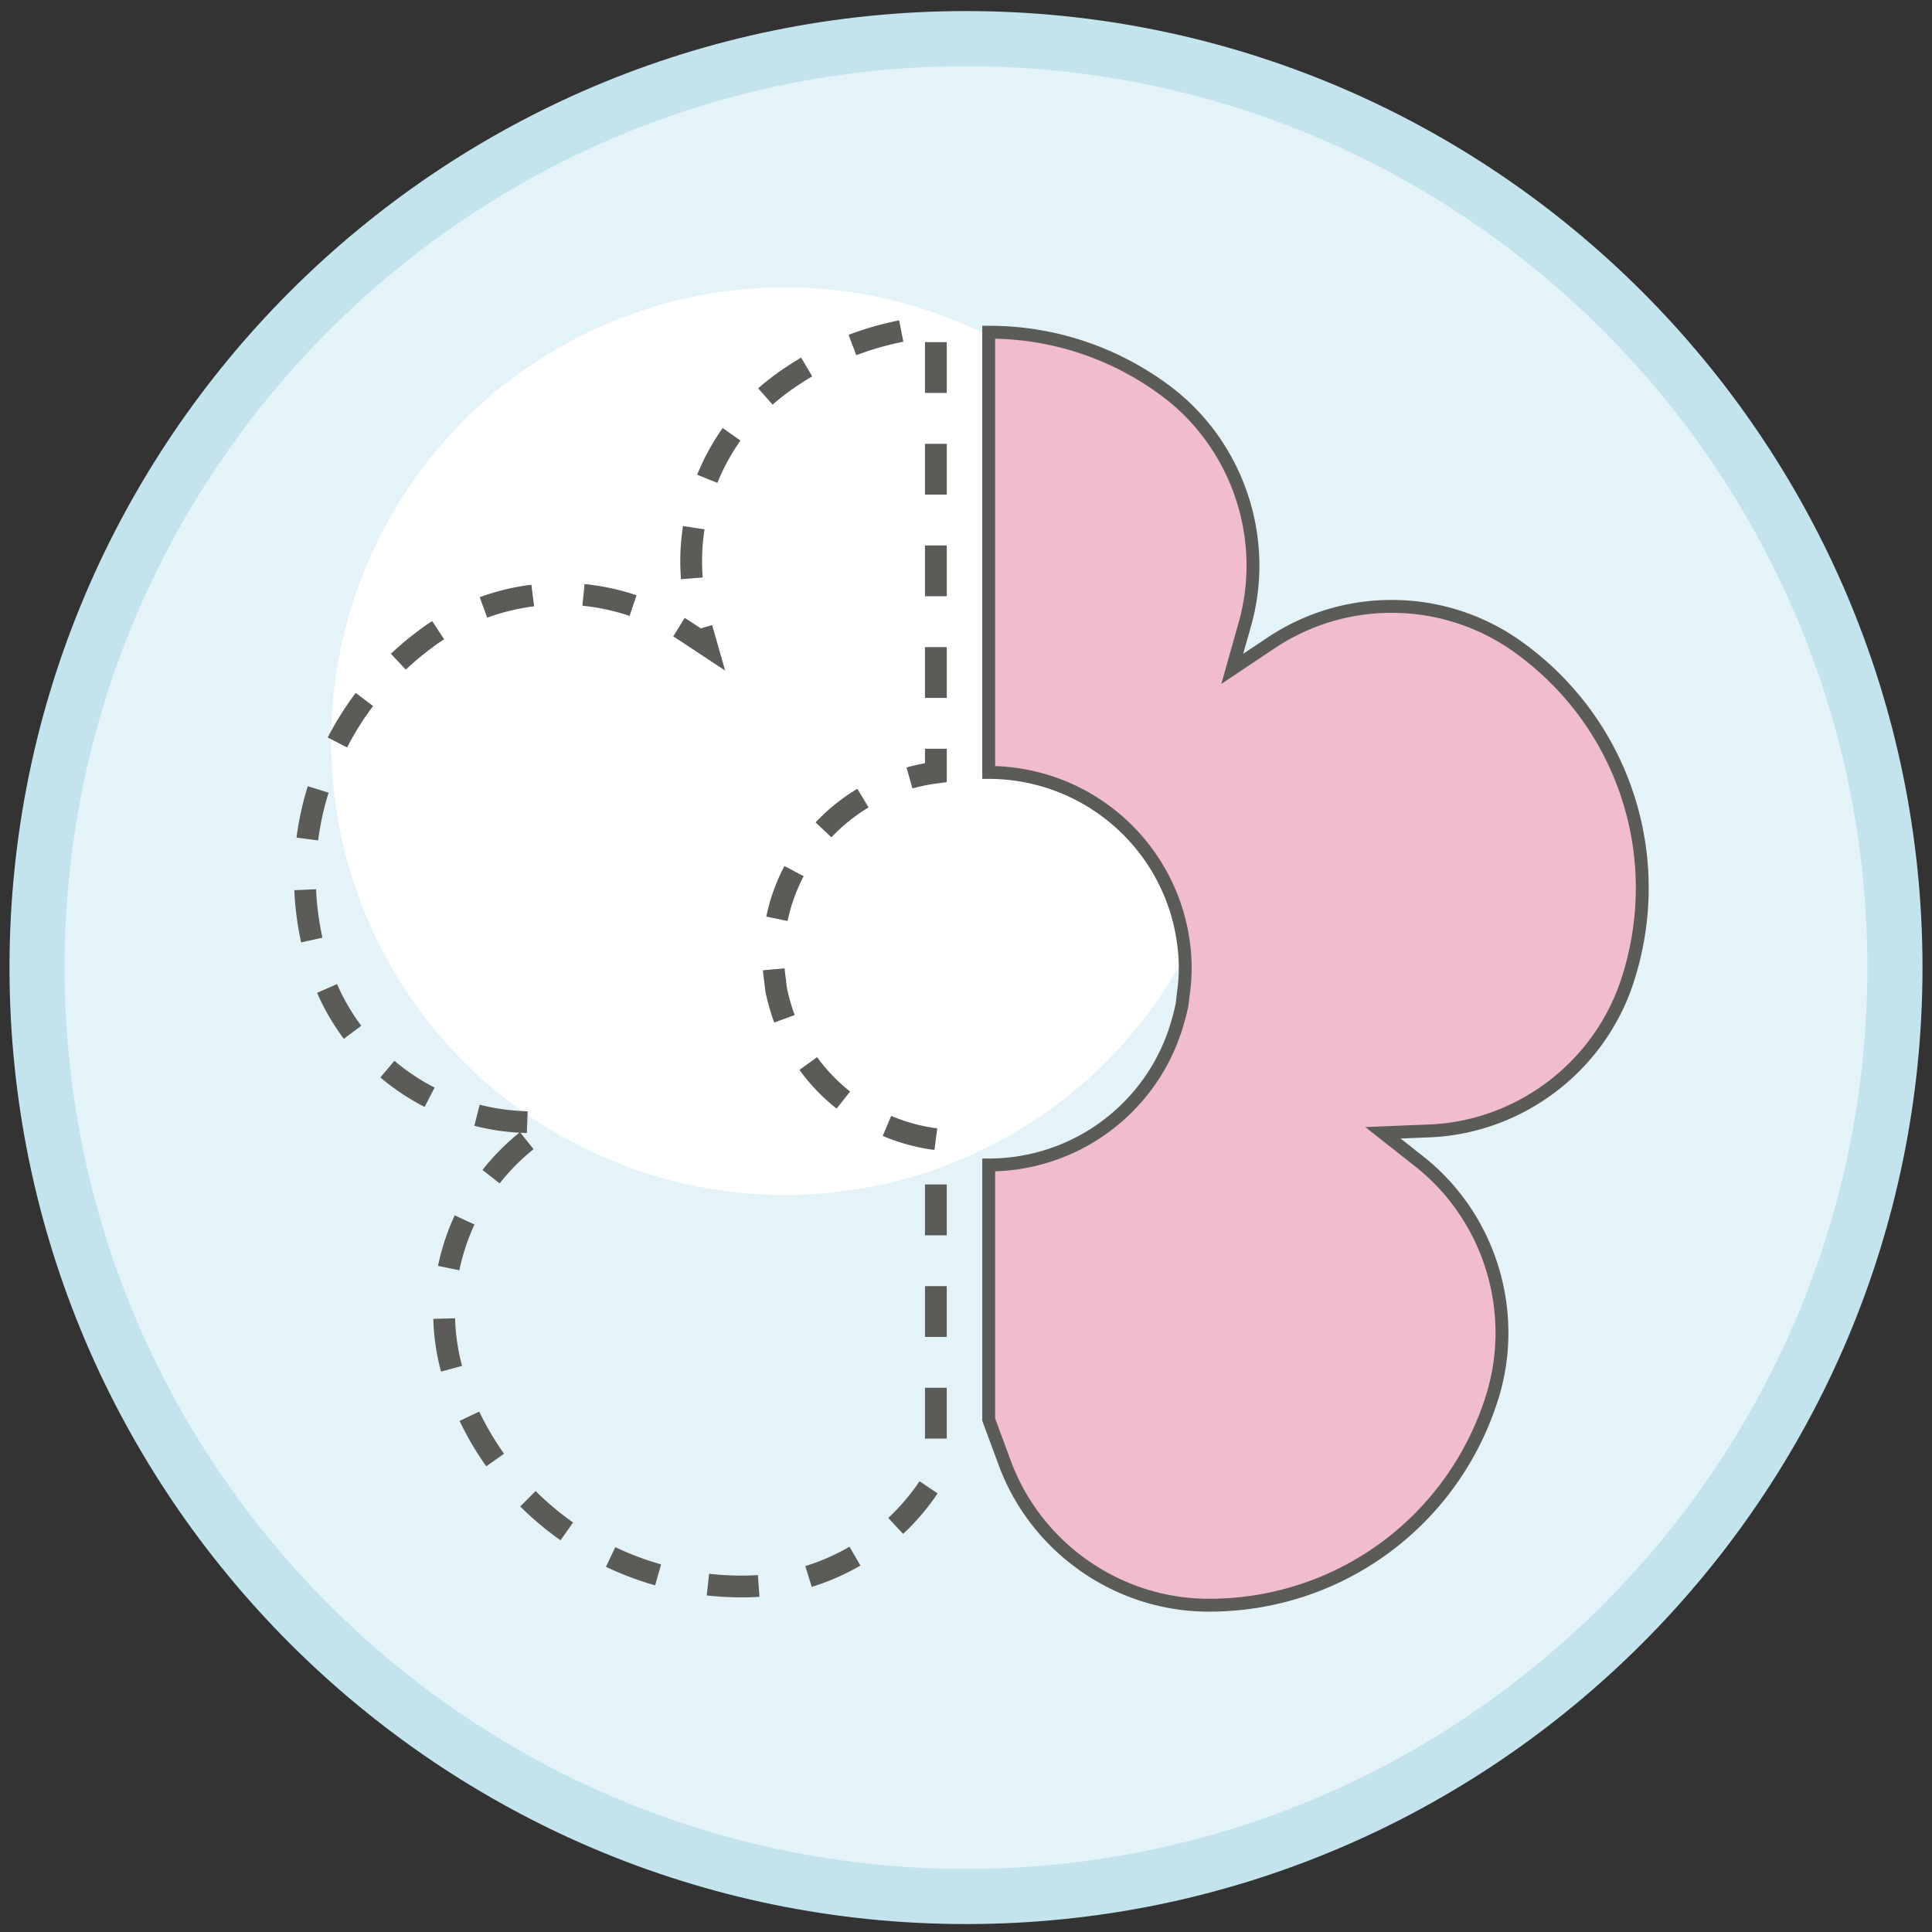
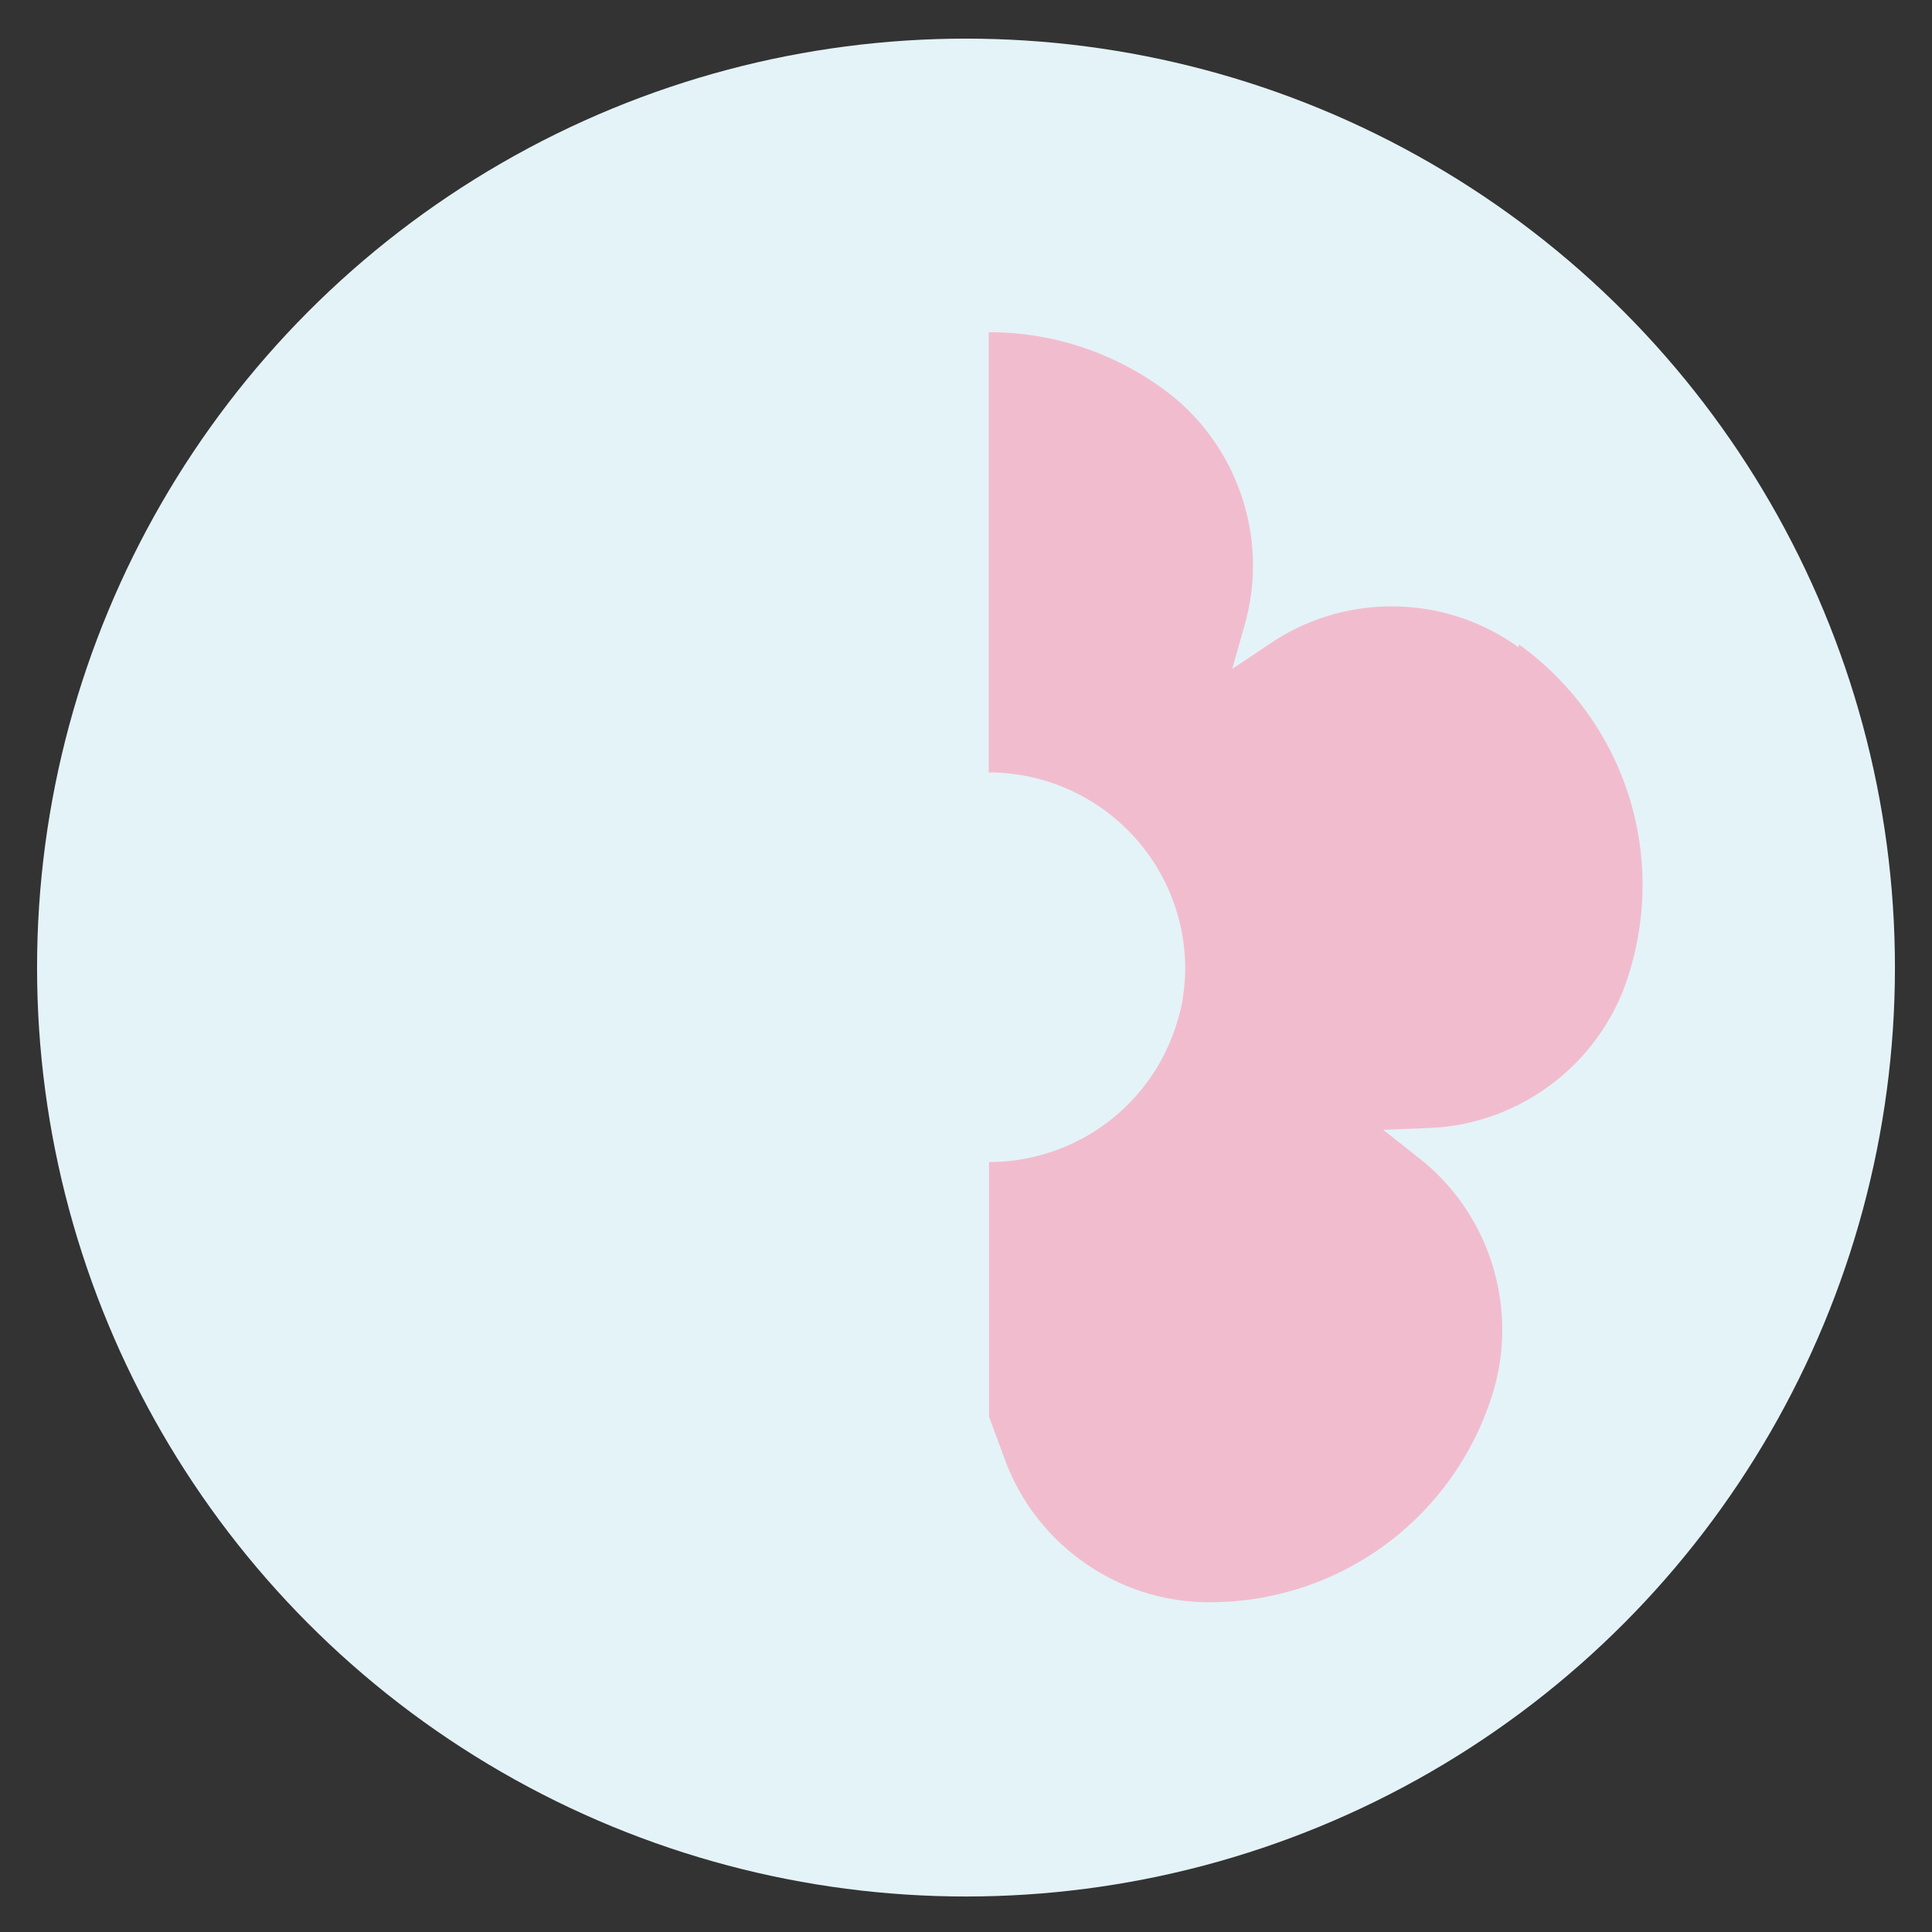
<svg xmlns="http://www.w3.org/2000/svg" width="300" height="300" viewBox="0 0 300 300" xml:space="preserve">
  <rect x="0" y="0" width="300" height="300" fill="#333333" stroke="none" />
  <circle fill="#E4F3F8" cx="150" cy="150.243" r="144.245" />
-   <path fill="#C3E3ED" d="M150 298.767c-81.896 0-148.524-66.628-148.524-148.524S68.104 1.719 150 1.719c81.897 0 148.525 66.628 148.525 148.524S231.896 298.767 150 298.767zm0-288.489c-77.177 0-139.965 62.787-139.965 139.964S72.822 290.209 150 290.209s139.967-62.789 139.967-139.966S227.178 10.278 150 10.278z" />
-   <circle fill="#FFF" cx="121.883" cy="115.092" r="70.465" />
-   <path fill="#F1BDCE" d="M235.8 100.515a33.584 33.584 0 0 0-19.713-6.353 33.607 33.607 0 0 0-18.73 5.684l-6.012 4.017 1.963-6.956c3.799-13.469-1.229-28.086-12.508-36.375-7.535-5.539-16.436-8.624-25.738-8.922a46.371 46.371 0 0 0-1.536-.025v68.356a30.985 30.985 0 0 1 5.95.588 30.518 30.518 0 0 1 5.722 1.738 30.62 30.62 0 0 1 5.275 2.818 30.641 30.641 0 0 1 6.635 6.005c.631.768 1.23 1.574 1.785 2.4a30.889 30.889 0 0 1 2.82 5.267c.381.92.721 1.865 1.012 2.816.291.967.537 1.943.727 2.903a30.446 30.446 0 0 1 .591 5.942c-.01 1.33-.115 2.66-.309 3.964l-.049.457c-.059.555-.119 1.128-.264 1.745l-.033.137a31.086 31.086 0 0 1-.537 2.049 30.44 30.44 0 0 1-15.101 18.608c-.73.384-1.48.74-2.227 1.06a30.65 30.65 0 0 1-9.537 2.361c-.82.066-1.648.1-2.464.1v39.535l2.495 6.746c4.855 13.135 17.512 22.006 31.492 22.074l.246.001c20.133-.001 37.766-12.901 43.881-32.101 4.26-13.335-.258-28.119-11.24-36.791l-5.658-4.465 7.203-.29c13.969-.562 26.309-9.868 30.705-23.154 6.359-19.227-.413-40.1-16.846-51.939z" />
-   <path fill="#5B5B58" d="m187.759 250.255-.25-.001c-14.396-.07-27.427-9.204-32.427-22.728l-2.557-6.914v-40.714h1a29.763 29.763 0 0 0 7.086-.865c.771-.189 1.54-.413 2.29-.665a28.526 28.526 0 0 0 2.232-.849 29.54 29.54 0 0 0 12.736-10.451 29.569 29.569 0 0 0 3.288-6.334 29.21 29.21 0 0 0 .734-2.235 30.98 30.98 0 0 0 .525-2.007l.035-.142c.129-.555.186-1.093.239-1.612l.05-.462c.193-1.302.293-2.588.303-3.863a29.569 29.569 0 0 0-.146-2.876 29.86 29.86 0 0 0-1.13-5.673 29.742 29.742 0 0 0-2.216-5.333 29.892 29.892 0 0 0-1.489-2.485 30.113 30.113 0 0 0-1.727-2.32 29.579 29.579 0 0 0-6.416-5.808 29.775 29.775 0 0 0-2.482-1.488 29.82 29.82 0 0 0-5.346-2.214 30.239 30.239 0 0 0-2.811-.705 29.894 29.894 0 0 0-5.756-.57l-.999-.001V50.582l1.002.002c.521.001 1.045.008 1.569.026 9.504.304 18.598 3.456 26.296 9.115 11.612 8.534 16.788 23.585 12.878 37.452l-1.227 4.347 3.756-2.51a34.609 34.609 0 0 1 19.287-5.853 34.582 34.582 0 0 1 20.297 6.54c16.791 12.097 23.709 33.422 17.216 53.065-4.527 13.682-17.232 23.262-31.614 23.84l-4.501.182 3.535 2.789c11.308 8.929 15.958 24.151 11.572 37.881-6.246 19.615-24.263 32.796-44.832 32.797zm-33.234-30 2.433 6.578c4.713 12.746 16.994 21.354 30.559 21.421l.246.001c19.693-.003 36.942-12.622 42.924-31.404 4.133-12.94-.25-27.288-10.906-35.702L212 175.008l9.906-.398c13.555-.545 25.528-9.575 29.795-22.47 6.219-18.811-.406-39.231-16.484-50.813a32.589 32.589 0 0 0-19.129-6.164 32.621 32.621 0 0 0-18.176 5.515l-8.265 5.523 2.699-9.565c3.685-13.069-1.192-27.254-12.138-35.298-7.371-5.419-16.078-8.437-25.178-8.729l-.505-.014v66.362a31.687 31.687 0 0 1 11.056 2.386 31.242 31.242 0 0 1 5.449 2.911 31.507 31.507 0 0 1 13.403 20.029c.2.997.354 2.026.454 3.055.102 1.009.154 2.046.156 3.08a29.832 29.832 0 0 1-.318 4.112l-.045.419c-.058.55-.123 1.178-.283 1.864l-.035.146c-.166.693-.338 1.416-.555 2.11a31.556 31.556 0 0 1-1.763 4.712 31.142 31.142 0 0 1-2.524 4.416 31.667 31.667 0 0 1-7.008 7.338c-.675.511-1.379.999-2.09 1.45a31.165 31.165 0 0 1-6.887 3.279 31.672 31.672 0 0 1-4.936 1.223c-.833.135-1.684.238-2.528.309-.514.041-1.029.07-1.546.087v38.372zm-39.295 27.787c-1.834 0-3.678-.102-5.488-.302l.371-3.361c1.687.186 3.406.28 5.11.28l.238-.001a32.74 32.74 0 0 0 2.221-.086l.247 3.373a35.66 35.66 0 0 1-2.453.096l-.246.001zm10.815-1.629-1-3.23a33.302 33.302 0 0 0 6.864-3.01l1.698 2.926a36.71 36.71 0 0 1-7.562 3.314zm-24.314-.24a48.758 48.758 0 0 1-7.64-2.878l1.454-3.055a45.387 45.387 0 0 0 7.108 2.679l-.922 3.254zm-14.689-6.998a48.1 48.1 0 0 1-6.258-5.25l2.386-2.396a45.033 45.033 0 0 0 5.818 4.881l-1.946 2.765zm53.195-.995-2.309-2.473a32.862 32.862 0 0 0 4.857-5.698l2.809 1.885a36.244 36.244 0 0 1-5.357 6.286zm-64.732-10.491a48.017 48.017 0 0 1-4.141-7.045l3.052-1.459a44.56 44.56 0 0 0 3.848 6.547l-2.759 1.957zm71.508-4.304h-3.383v-7.893h3.383v7.893zm-78.53-10.406a35.26 35.26 0 0 1-1.199-8.185l3.381-.094c.07 2.501.435 4.989 1.083 7.397l-3.265.882zm78.53-5.379h-3.383v-7.892h3.383v7.892zm-75.686-10.352-3.313-.686a36.076 36.076 0 0 1 2.595-7.846l3.068 1.424a32.675 32.675 0 0 0-2.35 7.108zm75.686-5.433h-3.383v-7.893h3.383v7.893zm-69.425-8.058-2.662-2.086a35.676 35.676 0 0 1 5.711-5.785 36.479 36.479 0 0 1-6.985-1.071l.835-3.277c2.232.568 4.529.903 6.829.995l.622.024-.133 3.379-.623-.024c-.121-.004-.241-.01-.361-.016l2.034 2.547a32.329 32.329 0 0 0-5.267 5.314zm67.513-5.207-.293-.033a11.444 11.444 0 0 1-.579-.073 32.266 32.266 0 0 1-2.44-.494 30.842 30.842 0 0 1-4.721-1.561l1.316-3.115a27.714 27.714 0 0 0 6.383 1.83c.129.021.264.034.398.049l.376.043-.44 3.354zm-15.198-6.403a30.057 30.057 0 0 1-3.004-2.723 30.057 30.057 0 0 1-1.643-1.844 29.766 29.766 0 0 1-1.117-1.442l2.736-1.988a27.697 27.697 0 0 0 2.458 2.927 26.598 26.598 0 0 0 2.671 2.419l-2.101 2.651zm-63.97-.26a36.972 36.972 0 0 1-6.869-4.578l2.18-2.586a33.5 33.5 0 0 0 6.238 4.156l-1.549 3.008zm-12.541-10.581a35.633 35.633 0 0 1-4.157-7.145l3.102-1.35a32.327 32.327 0 0 0 3.762 6.467l-2.707 2.028zm66.828-2.523a30.287 30.287 0 0 1-.669-2.047 31.006 31.006 0 0 1-.537-2.026l-.025-.105c-.151-.63-.212-1.197-.27-1.746l-.057-.509a27.903 27.903 0 0 1-.199-1.686l3.369-.299c.045.512.106 1.021.182 1.529l.069.605c.051.482.096.898.195 1.313l.025.102c.159.656.308 1.275.489 1.848.184.64.383 1.25.605 1.856l-3.177 1.165zm-73.457-12.448a47.73 47.73 0 0 1-1.064-8.104l3.379-.15c.112 2.52.445 5.052.989 7.527l-3.304.727zm75.536-3.324-3.312-.688c.181-.872.416-1.787.699-2.721.296-.956.64-1.901 1.025-2.819.322-.768.688-1.546 1.089-2.309l2.994 1.572a27.198 27.198 0 0 0-1.874 4.545c-.251.83-.461 1.646-.621 2.42zM49.397 130.5l-3.354-.436a47.36 47.36 0 0 1 1.75-7.984l3.229 1.007a43.957 43.957 0 0 0-1.625 7.413zm79.702-.479-2.458-2.324a31.041 31.041 0 0 1 3.003-2.78 30.33 30.33 0 0 1 2.43-1.776 33.68 33.68 0 0 1 1.05-.663l1.75 2.895a27.372 27.372 0 0 0-5.775 4.648zm12.58-7.589-.915-3.256a30.897 30.897 0 0 1 2.414-.576c.151-.029.301-.058.452-.084v-2.252h3.383v5.188l-1.471.193c-.573.075-1.144.162-1.711.273-.719.142-1.443.314-2.152.514zm-87.78-6.369-3.008-1.547a47.739 47.739 0 0 1 4.348-6.92l2.699 2.037a44.404 44.404 0 0 0-4.039 6.43zm93.114-7.692h-3.383v-7.893h3.383v7.893zm-34.414-4.249L105.4 99.37c-.283-.186-.57-.369-.86-.548l1.779-2.877c.316.196.631.396.942.601l1.557 1.028 1.765-.505 2.016 7.053zm-49.585-.142-2.317-2.463a49.292 49.292 0 0 1 5.202-4.26c.4-.284.803-.558 1.21-.823l1.849 2.832c-.371.242-.739.492-1.101.749a46.129 46.129 0 0 0-4.843 3.965zm12.641-8.07-1.164-3.176a36.418 36.418 0 0 1 8.028-1.94l.417 3.357c-2.491.309-4.94.902-7.281 1.759zm22.105-.272a33.165 33.165 0 0 0-7.325-1.579l.335-3.365c2.747.272 5.463.858 8.072 1.739l-1.082 3.205zm49.253-3.052h-3.383v-7.892h3.383v7.892zm-41.267-2.645a35.457 35.457 0 0 1 .31-8.263l3.343.52a31.996 31.996 0 0 0-.281 7.474l-3.372.269zm41.267-13.139h-3.383v-7.893h3.383v7.893zm-35.621-1.82-3.135-1.27a36.07 36.07 0 0 1 3.958-7.252l2.764 1.949a32.733 32.733 0 0 0-3.587 6.573zm8.577-12.147-2.242-2.533a36.599 36.599 0 0 1 2.726-2.188 49.612 49.612 0 0 1 3.95-2.586l1.715 2.916a46.017 46.017 0 0 0-3.679 2.408 32.765 32.765 0 0 0-2.47 1.983zm27.044-1.818h-3.383v-7.892h3.383v7.892zm-14.045-5.861-1.201-3.162a48.715 48.715 0 0 1 7.851-2.248l.655 3.318a45.454 45.454 0 0 0-7.305 2.092z" />
+   <path fill="#F1BDCE" d="M235.8 100.515a33.584 33.584 0 0 0-19.713-6.353 33.607 33.607 0 0 0-18.73 5.684l-6.012 4.017 1.963-6.956c3.799-13.469-1.229-28.086-12.508-36.375-7.535-5.539-16.436-8.624-25.738-8.922a46.371 46.371 0 0 0-1.536-.025v68.356a30.985 30.985 0 0 1 5.95.588 30.518 30.518 0 0 1 5.722 1.738 30.62 30.62 0 0 1 5.275 2.818 30.641 30.641 0 0 1 6.635 6.005c.631.768 1.23 1.574 1.785 2.4a30.889 30.889 0 0 1 2.82 5.267c.381.92.721 1.865 1.012 2.816.291.967.537 1.943.727 2.903a30.446 30.446 0 0 1 .591 5.942c-.01 1.33-.115 2.66-.309 3.964c-.059.555-.119 1.128-.264 1.745l-.033.137a31.086 31.086 0 0 1-.537 2.049 30.44 30.44 0 0 1-15.101 18.608c-.73.384-1.48.74-2.227 1.06a30.65 30.65 0 0 1-9.537 2.361c-.82.066-1.648.1-2.464.1v39.535l2.495 6.746c4.855 13.135 17.512 22.006 31.492 22.074l.246.001c20.133-.001 37.766-12.901 43.881-32.101 4.26-13.335-.258-28.119-11.24-36.791l-5.658-4.465 7.203-.29c13.969-.562 26.309-9.868 30.705-23.154 6.359-19.227-.413-40.1-16.846-51.939z" />
</svg>